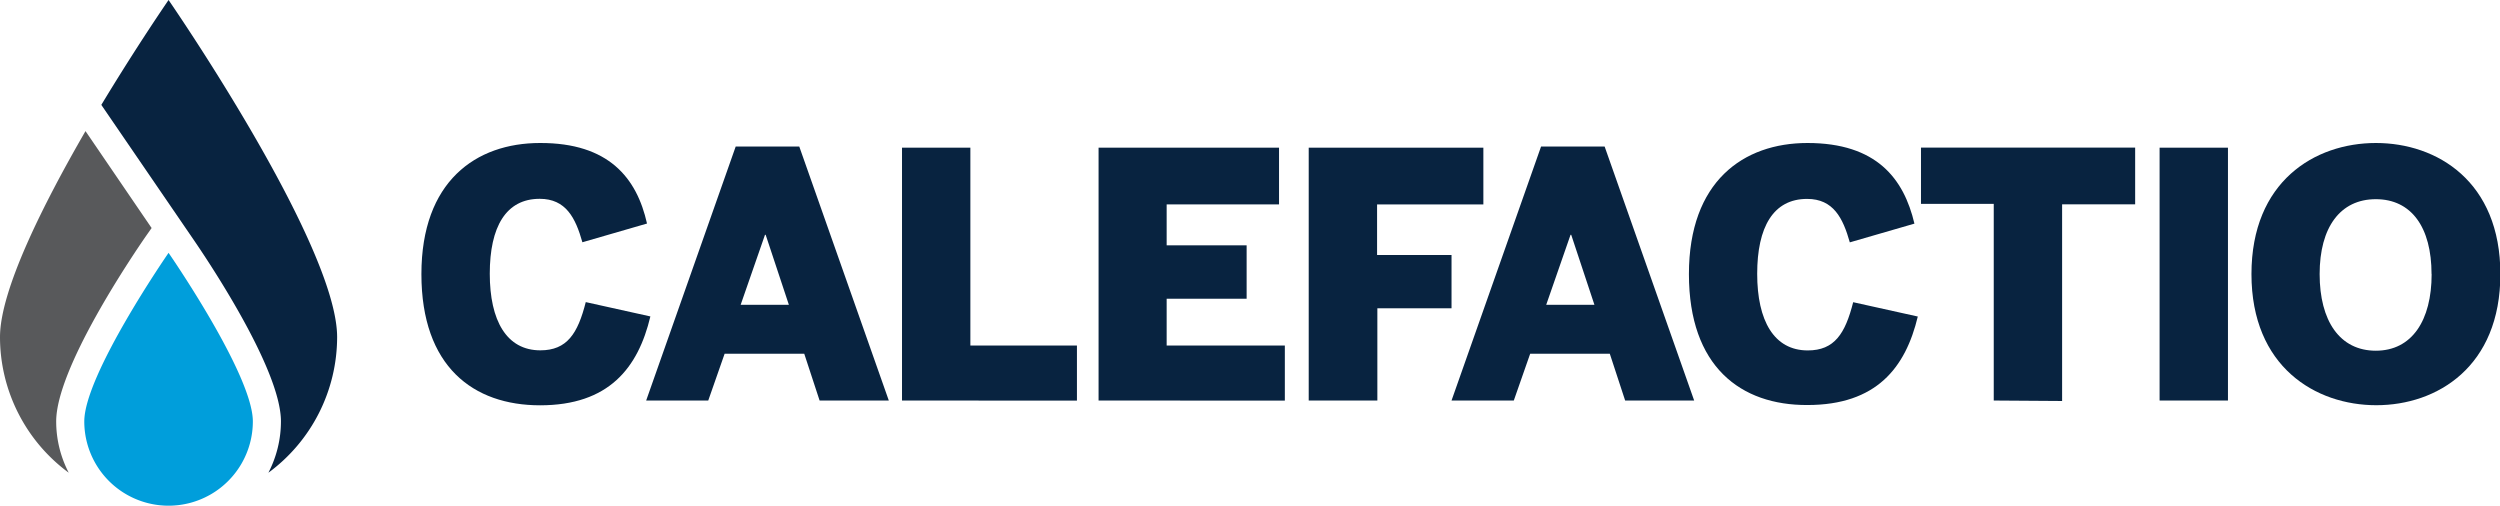
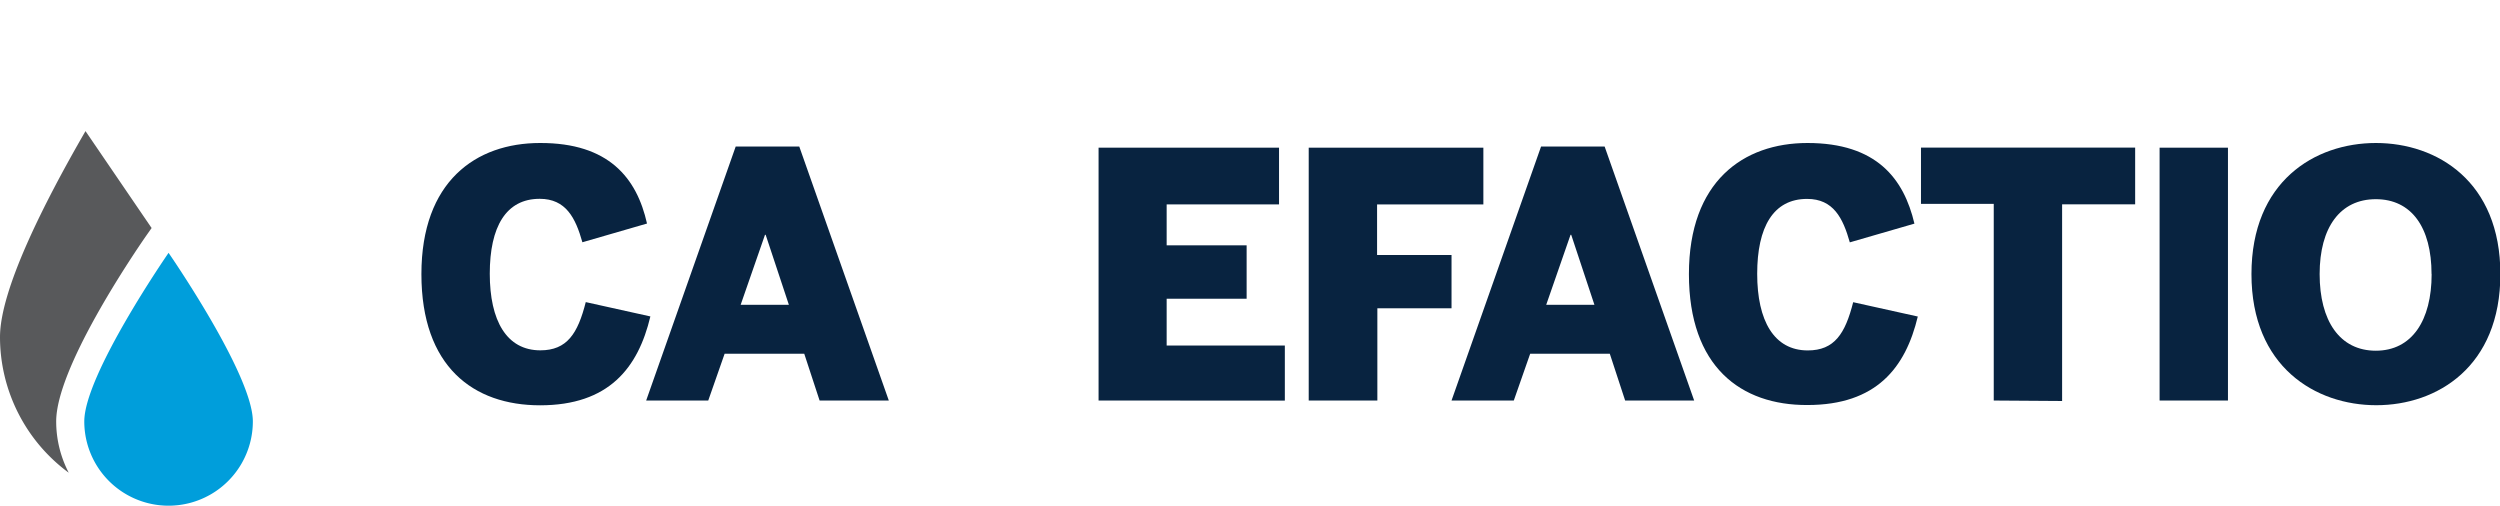
<svg xmlns="http://www.w3.org/2000/svg" viewBox="0 0 266.96 54">
  <path d="m18 27s-9 13-9 18a9 9 0 0 0 18 0c0-5-9-18-9-18z" fill="#009edb" fill-rule="evenodd" />
-   <path d="m18 0s-3.36 4.87-7.18 11.2l9.65 14.1c1.59 2.3 9.53 14.08 9.53 19.7a11.91 11.91 0 0 1 -1.34 5.48 18 18 0 0 0 7.34-14.48c0-9.94-18-36-18-36z" fill="#082340" fill-rule="evenodd" />
  <path d="m16.19 24.35-7.06-10.35c-4.54 7.85-9.13 17-9.13 22a18 18 0 0 0 7.34 14.48 11.91 11.91 0 0 1 -1.34-5.48c0-5.62 7.94-17.4 9.53-19.71z" fill="#58595b" fill-rule="evenodd" />
  <g fill="#082340">
    <path d="m45 29.27c0-9.89 5.8-14 12.67-14 7.33-.02 10.33 3.73 11.42 8.6l-6.9 2c-.73-2.59-1.75-4.64-4.56-4.64-3.61 0-5.33 3-5.33 8s1.79 8.18 5.4 8.18c2.85 0 4-1.79 4.85-5.15l6.9 1.53c-1.31 5.51-4.45 9.49-11.78 9.49-7.12 0-12.67-4.12-12.67-14.01z" />
    <path d="m69 42.77 9.56-27.12h6.79l9.56 27.12h-7.39l-1.64-5h-8.5l-1.75 5zm10.09-10.22h5.15l-2.48-7.48h-.07z" />
-     <path d="m96.32 42.77v-27h7.3v21.13h11.38v5.88z" />
    <path d="m117.31 42.77v-27h19.27v6.06h-12v4.37h8.54v5.7h-8.54v5h12.62v5.88z" />
    <path d="m139.75 42.77v-27h18.65v6.06h-11.35v5.4h7.95v5.69h-7.92v9.85z" />
    <path d="m155 42.77 9.56-27.12h6.79l9.56 27.12h-7.37l-1.64-5h-8.5l-1.75 5zm10.11-10.22h5.15l-2.48-7.48h-.07z" />
    <path d="m180.35 29.27c0-9.89 5.8-14 12.66-14 7.37 0 10.29 3.8 11.42 8.61l-6.9 2c-.73-2.59-1.75-4.64-4.56-4.64-3.61 0-5.33 3-5.33 8s1.79 8.18 5.4 8.18c2.85 0 4-1.79 4.85-5.15l6.9 1.53c-1.31 5.47-4.42 9.45-11.79 9.45-7.11.03-12.65-4.09-12.65-13.98z" />
    <path d="m212.9 42.77v-21h-7.77v-6.01h22.87v6.06h-7.8v21z" />
    <path d="m230.61 42.77v-27h7.3v27z" />
    <path d="m240.42 29.27c0-9.89 6.75-14 13.29-14s13.29 4.11 13.29 14-6.75 14-13.25 14-13.33-4.11-13.33-14zm19.23 0c0-5-2.15-8-5.95-8s-6 3-6 8 2.15 8.18 6 8.18 5.96-3.22 5.96-8.18z" />
  </g>
</svg>